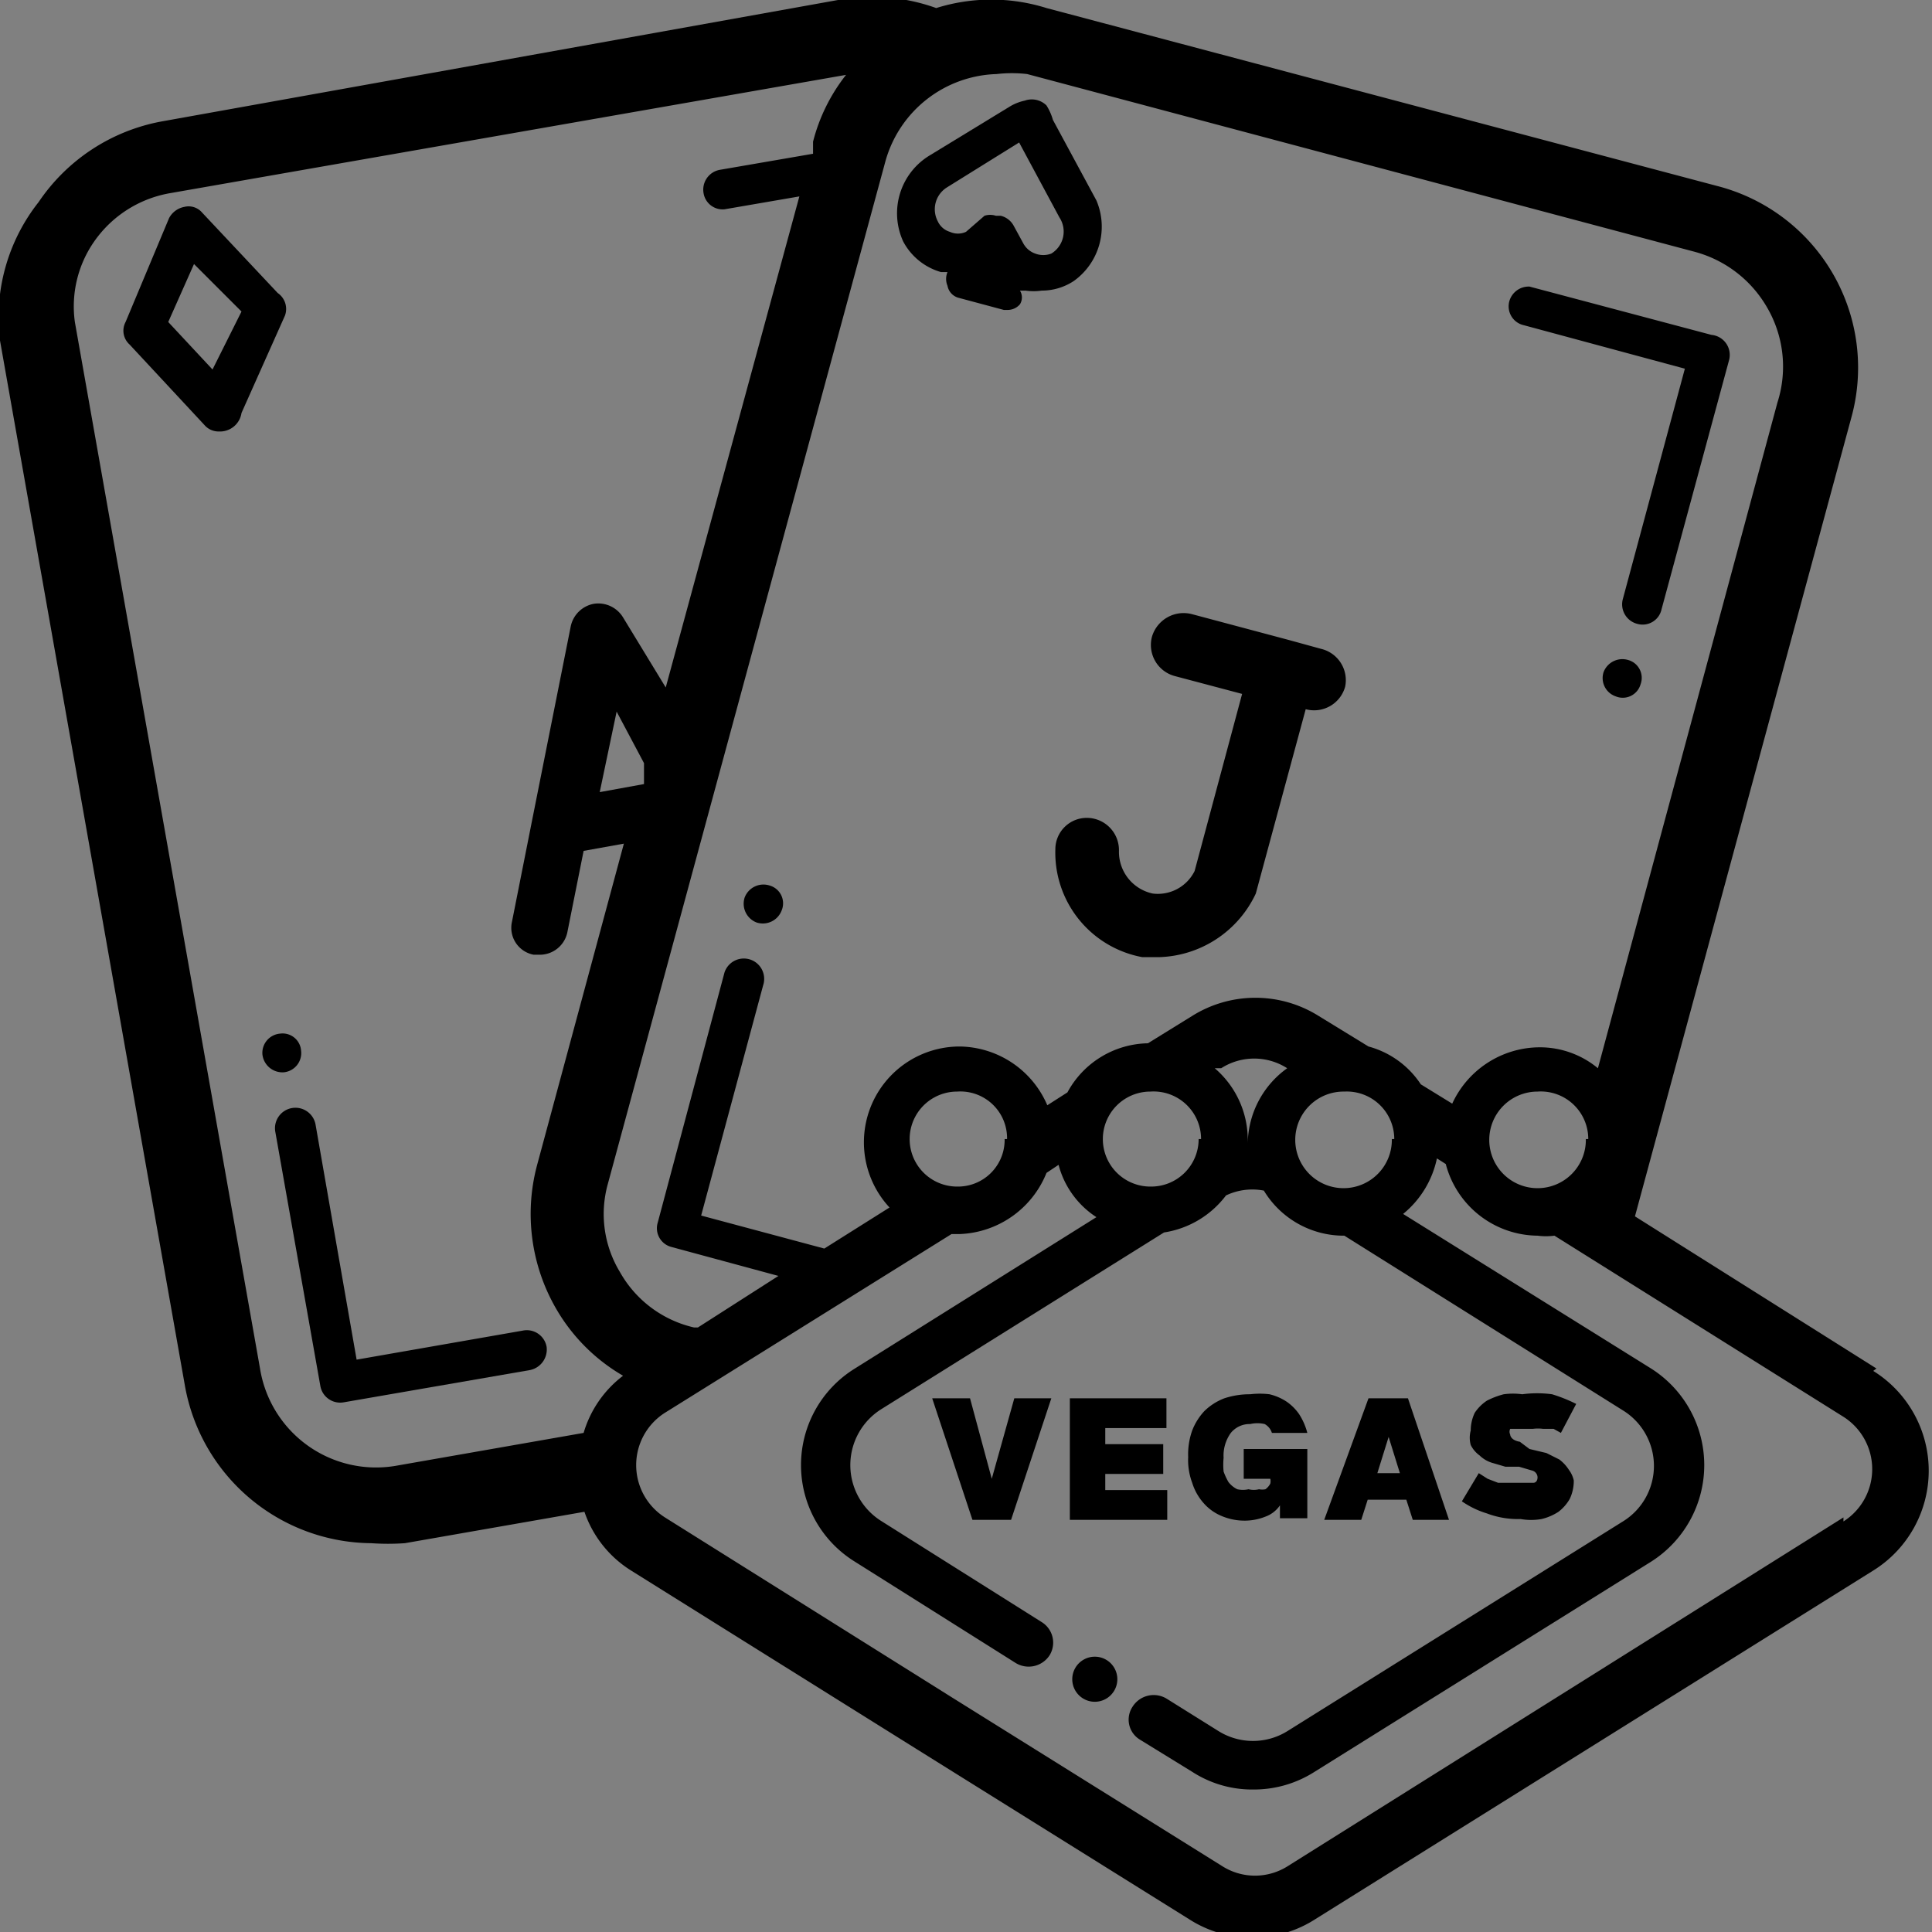
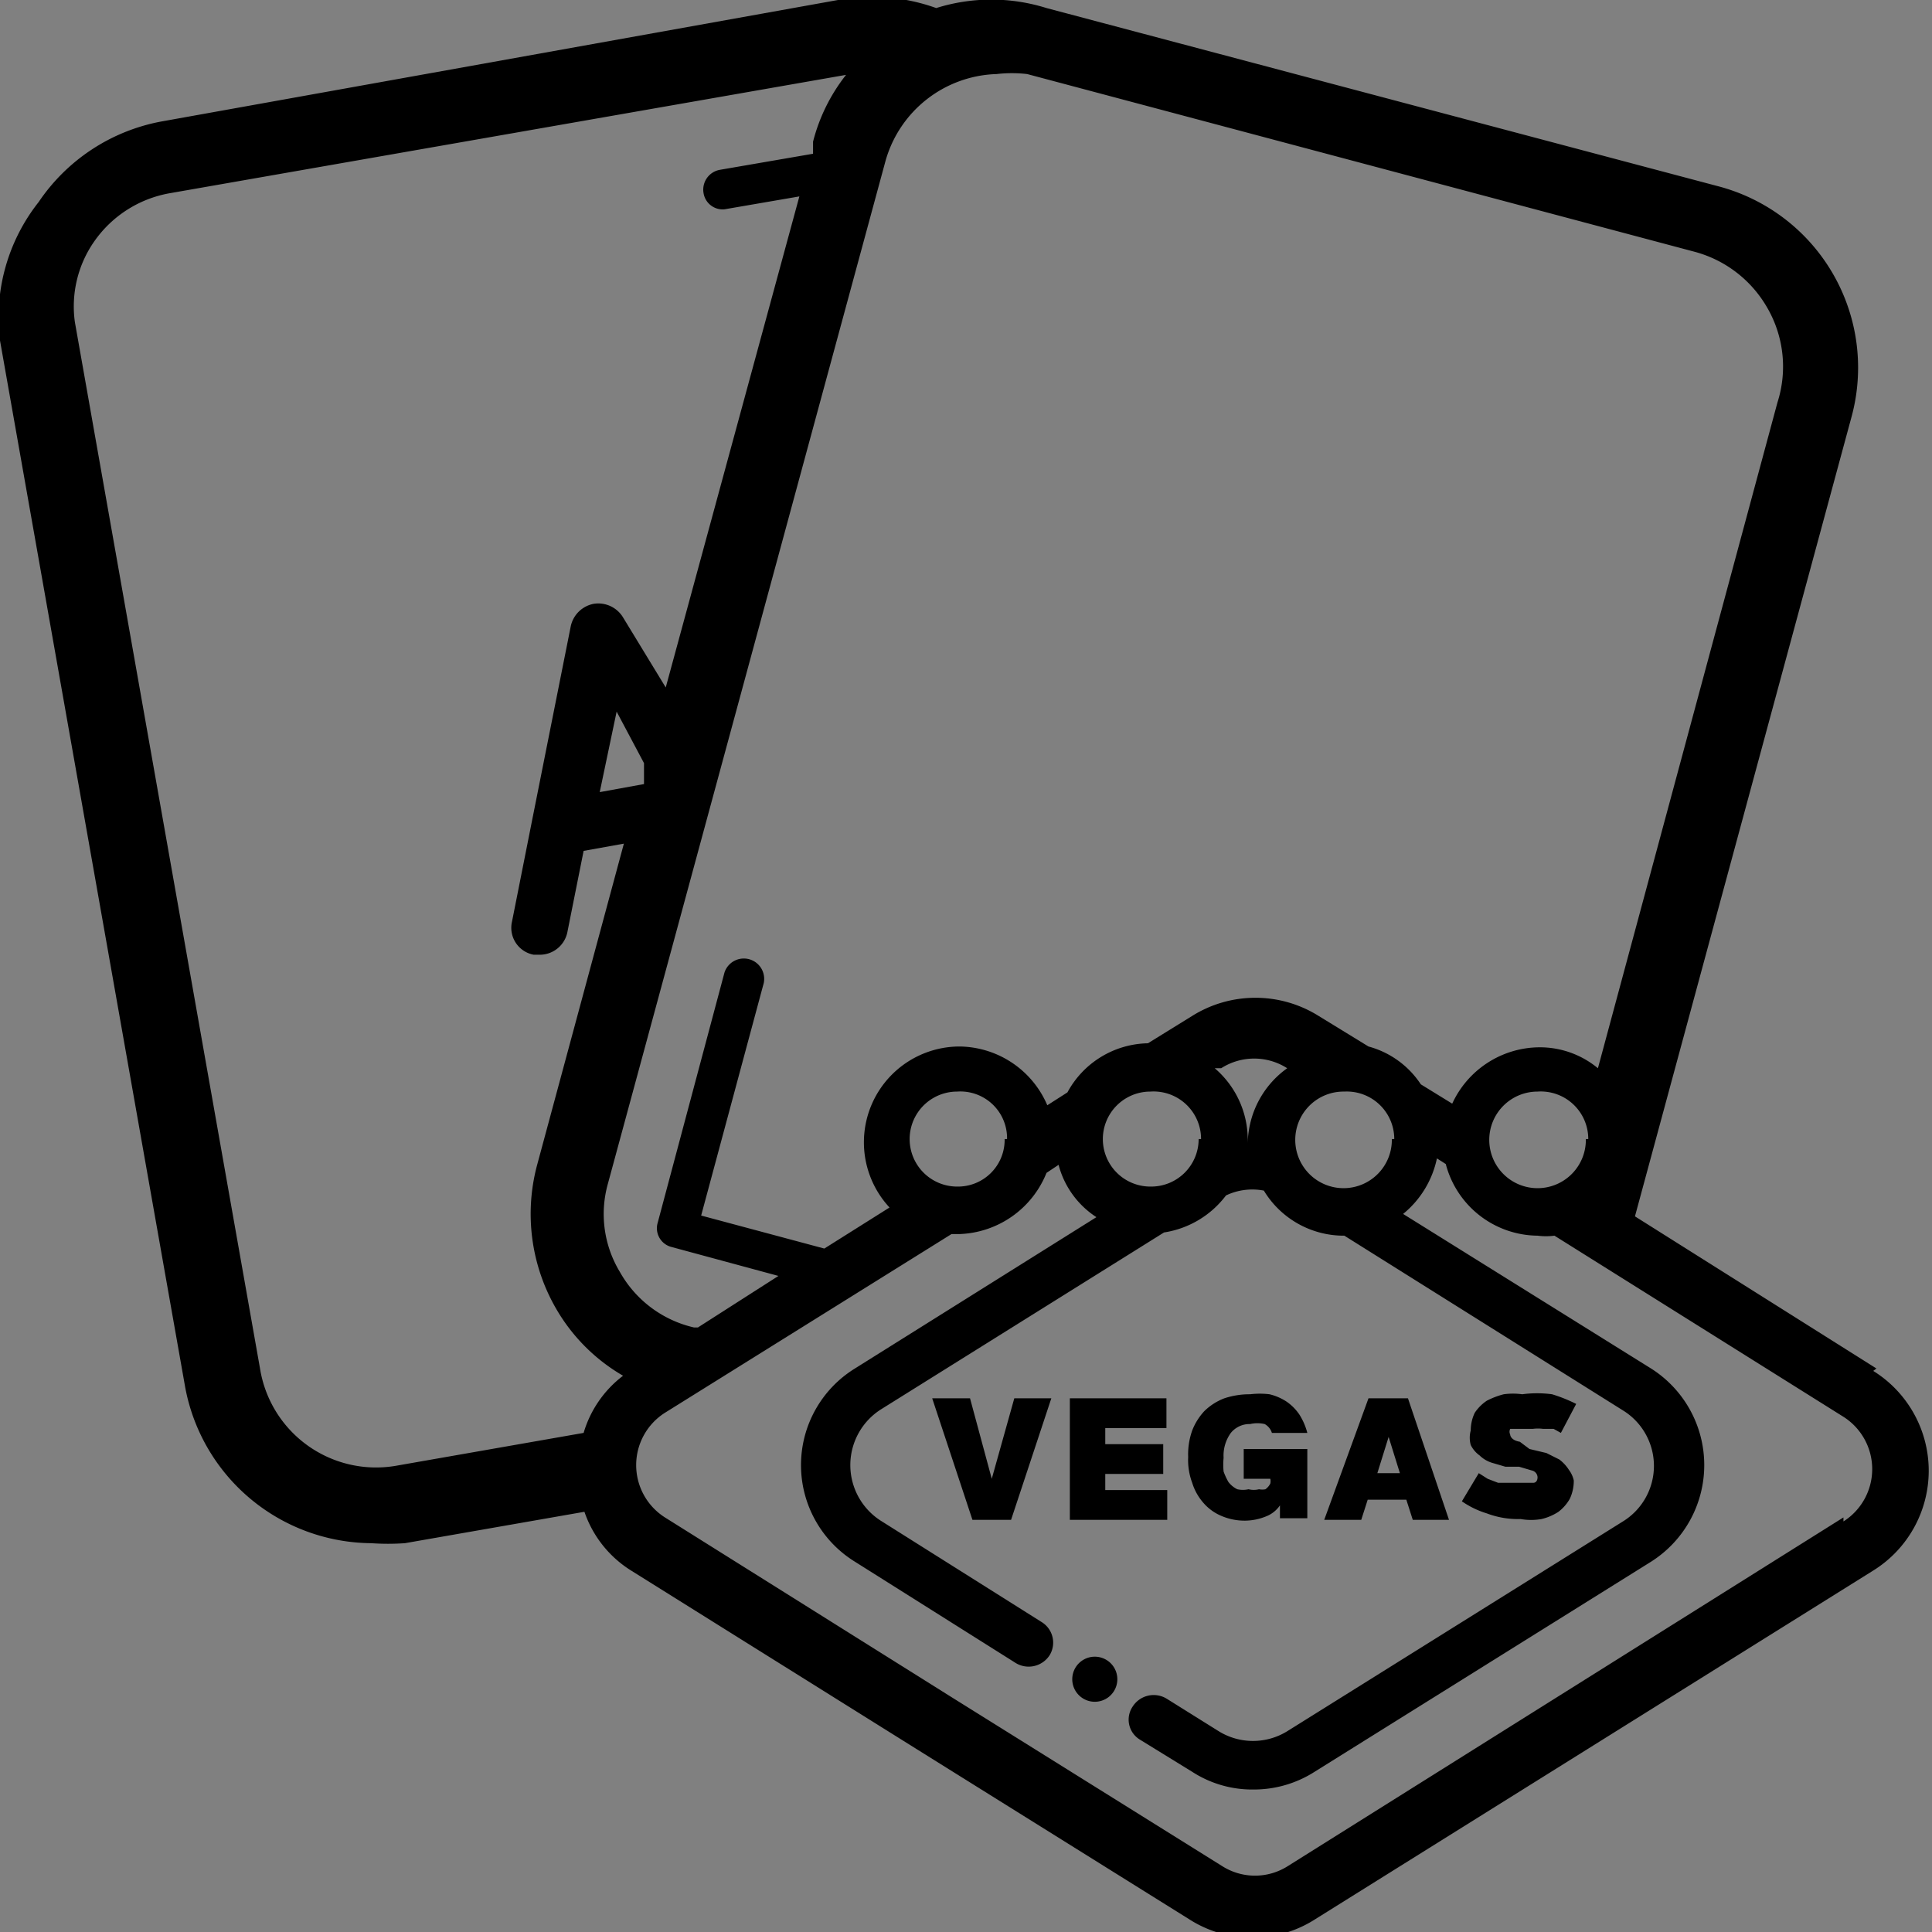
<svg xmlns="http://www.w3.org/2000/svg" data-name="Layer 1" viewBox="0 0 24 24">
  <rect x="0" y="0" width="24" height="24" fill="#808080" stroke="none" />
-   <path d="M6.79 16.73a.26.26 0 0 1-.21.29l-2.31.4a.25.25 0 0 1-.29-.2l-.56-3.16a.25.25 0 0 1 .5-.09l.51 2.92 2.06-.36a.25.25 0 0 1 .3.2zM3.74 13.05a.24.24 0 0 1-.21.27.25.25 0 0 1-.27-.22.24.24 0 0 1 .22-.26.23.23 0 0 1 .26.21zM3.45 3.64l-.94-1a.22.22 0 0 0-.22-.07.27.27 0 0 0-.19.14L1.56 4a.23.23 0 0 0 .05.28l.93 1a.23.23 0 0 0 .18.08.27.27 0 0 0 .28-.23l.54-1.21a.24.24 0 0 0-.09-.28zm-.81.95L2.09 4l.32-.72.59.59zM9.71 11.31a.25.25 0 0 1-.31.15.25.25 0 0 1-.15-.31.25.25 0 0 1 .31-.15.23.23 0 0 1 .15.31zM21.48 4.47l-.84 3.1a.24.24 0 0 1-.3.18.25.25 0 0 1-.18-.31l.77-2.86-2-.54a.24.24 0 0 1-.18-.3.25.25 0 0 1 .25-.18l2.26.6a.25.25 0 0 1 .22.31zM20.38 8.5a.23.23 0 0 1-.31.15.24.24 0 0 1-.15-.3.25.25 0 0 1 .31-.15.23.23 0 0 1 .15.3zM16.71 8.53a.4.4 0 0 1-.49.28l-.62 2.29a1.37 1.37 0 0 1-1.2.79h-.21a1.32 1.32 0 0 1-1.08-1.34.39.39 0 0 1 .4-.39.4.4 0 0 1 .39.41.53.53 0 0 0 .42.53.51.51 0 0 0 .52-.28l.59-2.2-.83-.22a.4.4 0 0 1-.29-.49.41.41 0 0 1 .5-.28l1.2.32.4.11a.4.4 0 0 1 .3.47zM13.62 2.49l-.54-1a.7.7 0 0 0-.08-.18.26.26 0 0 0-.27-.06.6.6 0 0 0-.18.07l-1 .61A.84.84 0 0 0 11.22 3a.77.77 0 0 0 .47.38h.08a.22.22 0 0 0 0 .17.19.19 0 0 0 .14.15l.56.15h.05a.2.2 0 0 0 .15-.07.16.16 0 0 0 0-.17h.07a.69.69 0 0 0 .2 0 .72.72 0 0 0 .4-.12.83.83 0 0 0 .28-1zm-.56.66a.28.28 0 0 1-.2 0 .27.27 0 0 1-.15-.13l-.12-.22a.25.25 0 0 0-.16-.12h-.06a.23.23 0 0 0-.14 0l-.23.2a.24.24 0 0 1-.2 0 .24.24 0 0 1-.15-.13.32.32 0 0 1 .11-.42l.9-.56.5.93a.32.32 0 0 1-.1.45z" />
  <path fill="#fff" d="M15.53 14.18z" />
  <path d="M23.31 17l-3-1.89L23 5.18a2.33 2.33 0 0 0-1.67-2.87L13 .1a2.29 2.29 0 0 0-1.37 0 2.35 2.35 0 0 0-1.22-.1L2 1.51a2.36 2.36 0 0 0-1.52 1A2.31 2.31 0 0 0 0 4.23l2.3 13a2.37 2.37 0 0 0 2.31 1.94 3 3 0 0 0 .42 0l2.23-.39a1.39 1.39 0 0 0 .58.73l3.55 2.22 3.38 2.11a1.45 1.45 0 0 0 1.57 0l6.93-4.33a1.46 1.46 0 0 0 0-2.48zm-16.06.8l-2.34.41A1.46 1.46 0 0 1 3.23 17L.93 4a1.41 1.41 0 0 1 .24-1 1.45 1.45 0 0 1 .94-.6l8.4-1.47a2.23 2.23 0 0 0-.41.83v.15l-1.16.2a.25.25 0 0 0-.2.29.24.24 0 0 0 .26.2l.93-.16-1.66 6.1-.53-.87a.36.36 0 0 0-.36-.17.36.36 0 0 0-.29.28l-.48 2.41-.25 1.26a.34.34 0 0 0 .27.41h.07a.35.35 0 0 0 .35-.29l.2-1 .5-.09-1.08 4a2.35 2.35 0 0 0 .24 1.78 2.28 2.28 0 0 0 .83.83 1.38 1.38 0 0 0-.49.71zM8 9.48v.26l-.55.1.21-1zm-.3 6.32a1.39 1.39 0 0 1-.15-1.09L11 2A1.48 1.48 0 0 1 12.38.92a1.65 1.65 0 0 1 .38 0l8.3 2.21a1.48 1.48 0 0 1 .88.67 1.46 1.46 0 0 1 .14 1.2l-2.23 8.27a1.13 1.13 0 0 0-.72-.26 1.2 1.2 0 0 0-1.09.7l-.39-.24A1.13 1.13 0 0 0 17 13l-.62-.38a1.48 1.48 0 0 0-1.57 0l-.55.34a1.16 1.16 0 0 0-1 .61l-.25.16a1.2 1.2 0 0 0-1.09-.73 1.19 1.19 0 0 0-.87 2l-.81.51-1.53-.41.77-2.86a.25.25 0 0 0-.48-.16l-.83 3.11a.24.24 0 0 0 .17.3l1.33.36-1 .64h-.05a1.42 1.42 0 0 1-.92-.69zm12-1.65a.6.6 0 1 1-.6-.59.59.59 0 0 1 .63.59zm-2.41 0a.6.6 0 1 1-.59-.59.59.59 0 0 1 .62.59zm-1.79 0a1.17 1.17 0 0 0-.41-.88h.08a.76.76 0 0 1 .82 0 1.17 1.17 0 0 0-.49.93zm-.61 0a.59.59 0 0 1-.6.59.59.59 0 0 1 0-1.18.59.59 0 0 1 .63.59zm-2.41 0a.58.58 0 0 1-.59.59.59.59 0 1 1 0-1.18.58.58 0 0 1 .62.59zm10.42 4.7L16 23.18a.76.76 0 0 1-.82 0l-3.38-2.11-3.54-2.22a.77.77 0 0 1 0-1.3l3.56-2.22h.1a1.21 1.21 0 0 0 1.08-.76l.15-.1a1.11 1.11 0 0 0 .47.65l-3 1.88a1.41 1.41 0 0 0 0 2.4l2 1.26a.31.31 0 0 0 .42-.1.3.3 0 0 0-.1-.41l-2-1.26a.82.82 0 0 1 0-1.38l3.52-2.2a1.19 1.19 0 0 0 .77-.46.76.76 0 0 1 .47-.06 1.16 1.16 0 0 0 1 .56l3.46 2.17a.81.81 0 0 1 0 1.38L16 21.5a.81.81 0 0 1-.87 0l-.64-.4a.31.31 0 0 0-.42.1.29.29 0 0 0 .09.41l.65.4a1.37 1.37 0 0 0 .76.22 1.4 1.4 0 0 0 .76-.22l4.18-2.61a1.42 1.42 0 0 0 0-2.4l-3.08-1.92a1.21 1.21 0 0 0 .42-.69l.11.07a1.19 1.19 0 0 0 1.14.89.8.8 0 0 0 .21 0l3.59 2.25a.77.77 0 0 1 0 1.3z" />
  <path d="M13.06 17.37l-.5 1.51h-.48l-.5-1.51h.47l.27 1 .28-1h.46zM14.5 18.51v.37h-1.21v-1.51h1.2v.37h-.76v.2h.72v.37h-.72v.2h.77zM16.24 18v.86h-.34v-.16a.37.37 0 0 1-.18.14.7.7 0 0 1-.25.05.73.73 0 0 1-.3-.06.6.6 0 0 1-.22-.16.68.68 0 0 1-.14-.25.8.8 0 0 1-.05-.32.88.88 0 0 1 .05-.33.75.75 0 0 1 .15-.24.72.72 0 0 1 .25-.16 1 1 0 0 1 .32-.05 1 1 0 0 1 .24 0 .67.67 0 0 1 .21.09.61.61 0 0 1 .16.16.8.8 0 0 1 .1.23h-.44a.19.19 0 0 0-.09-.11.4.4 0 0 0-.18 0 .3.3 0 0 0-.24.11.48.48 0 0 0-.09.31.88.88 0 0 0 0 .17.81.81 0 0 0 .06.13.31.31 0 0 0 .11.09.32.32 0 0 0 .14 0 .27.27 0 0 0 .13 0 .2.2 0 0 0 .08 0 .2.2 0 0 0 .06-.07.13.13 0 0 0 0-.06h-.33V18zM17.49 17.37H17l-.55 1.51h.46l.08-.25h.48l.08.25H18zm-.38.93l.14-.45.14.45zM19.55 18.39a.52.52 0 0 1-.05.23.54.54 0 0 1-.14.16.67.67 0 0 1-.21.09.75.75 0 0 1-.26 0 1.09 1.09 0 0 1-.42-.07 1.12 1.12 0 0 1-.31-.15l.21-.35.11.07.13.05H19.05s.05 0 .05-.07a.09.09 0 0 0-.06-.08l-.17-.05h-.17l-.17-.05a.38.38 0 0 1-.15-.09.35.35 0 0 1-.11-.13.34.34 0 0 1 0-.18.51.51 0 0 1 .05-.22.54.54 0 0 1 .15-.15 1 1 0 0 1 .21-.08.85.85 0 0 1 .23 0 1.4 1.4 0 0 1 .37 0 1.88 1.88 0 0 1 .3.12l-.19.36-.09-.05h-.13a.5.5 0 0 0-.13 0h-.28a.08.08 0 0 0 0 .07s0 .07.12.09L19 18l.21.05.16.08a.49.49 0 0 1 .12.13.34.34 0 0 1 .06.13zM13.88 20.86a.28.28 0 1 1-.56 0 .28.28 0 1 1 .56 0z" />
</svg>